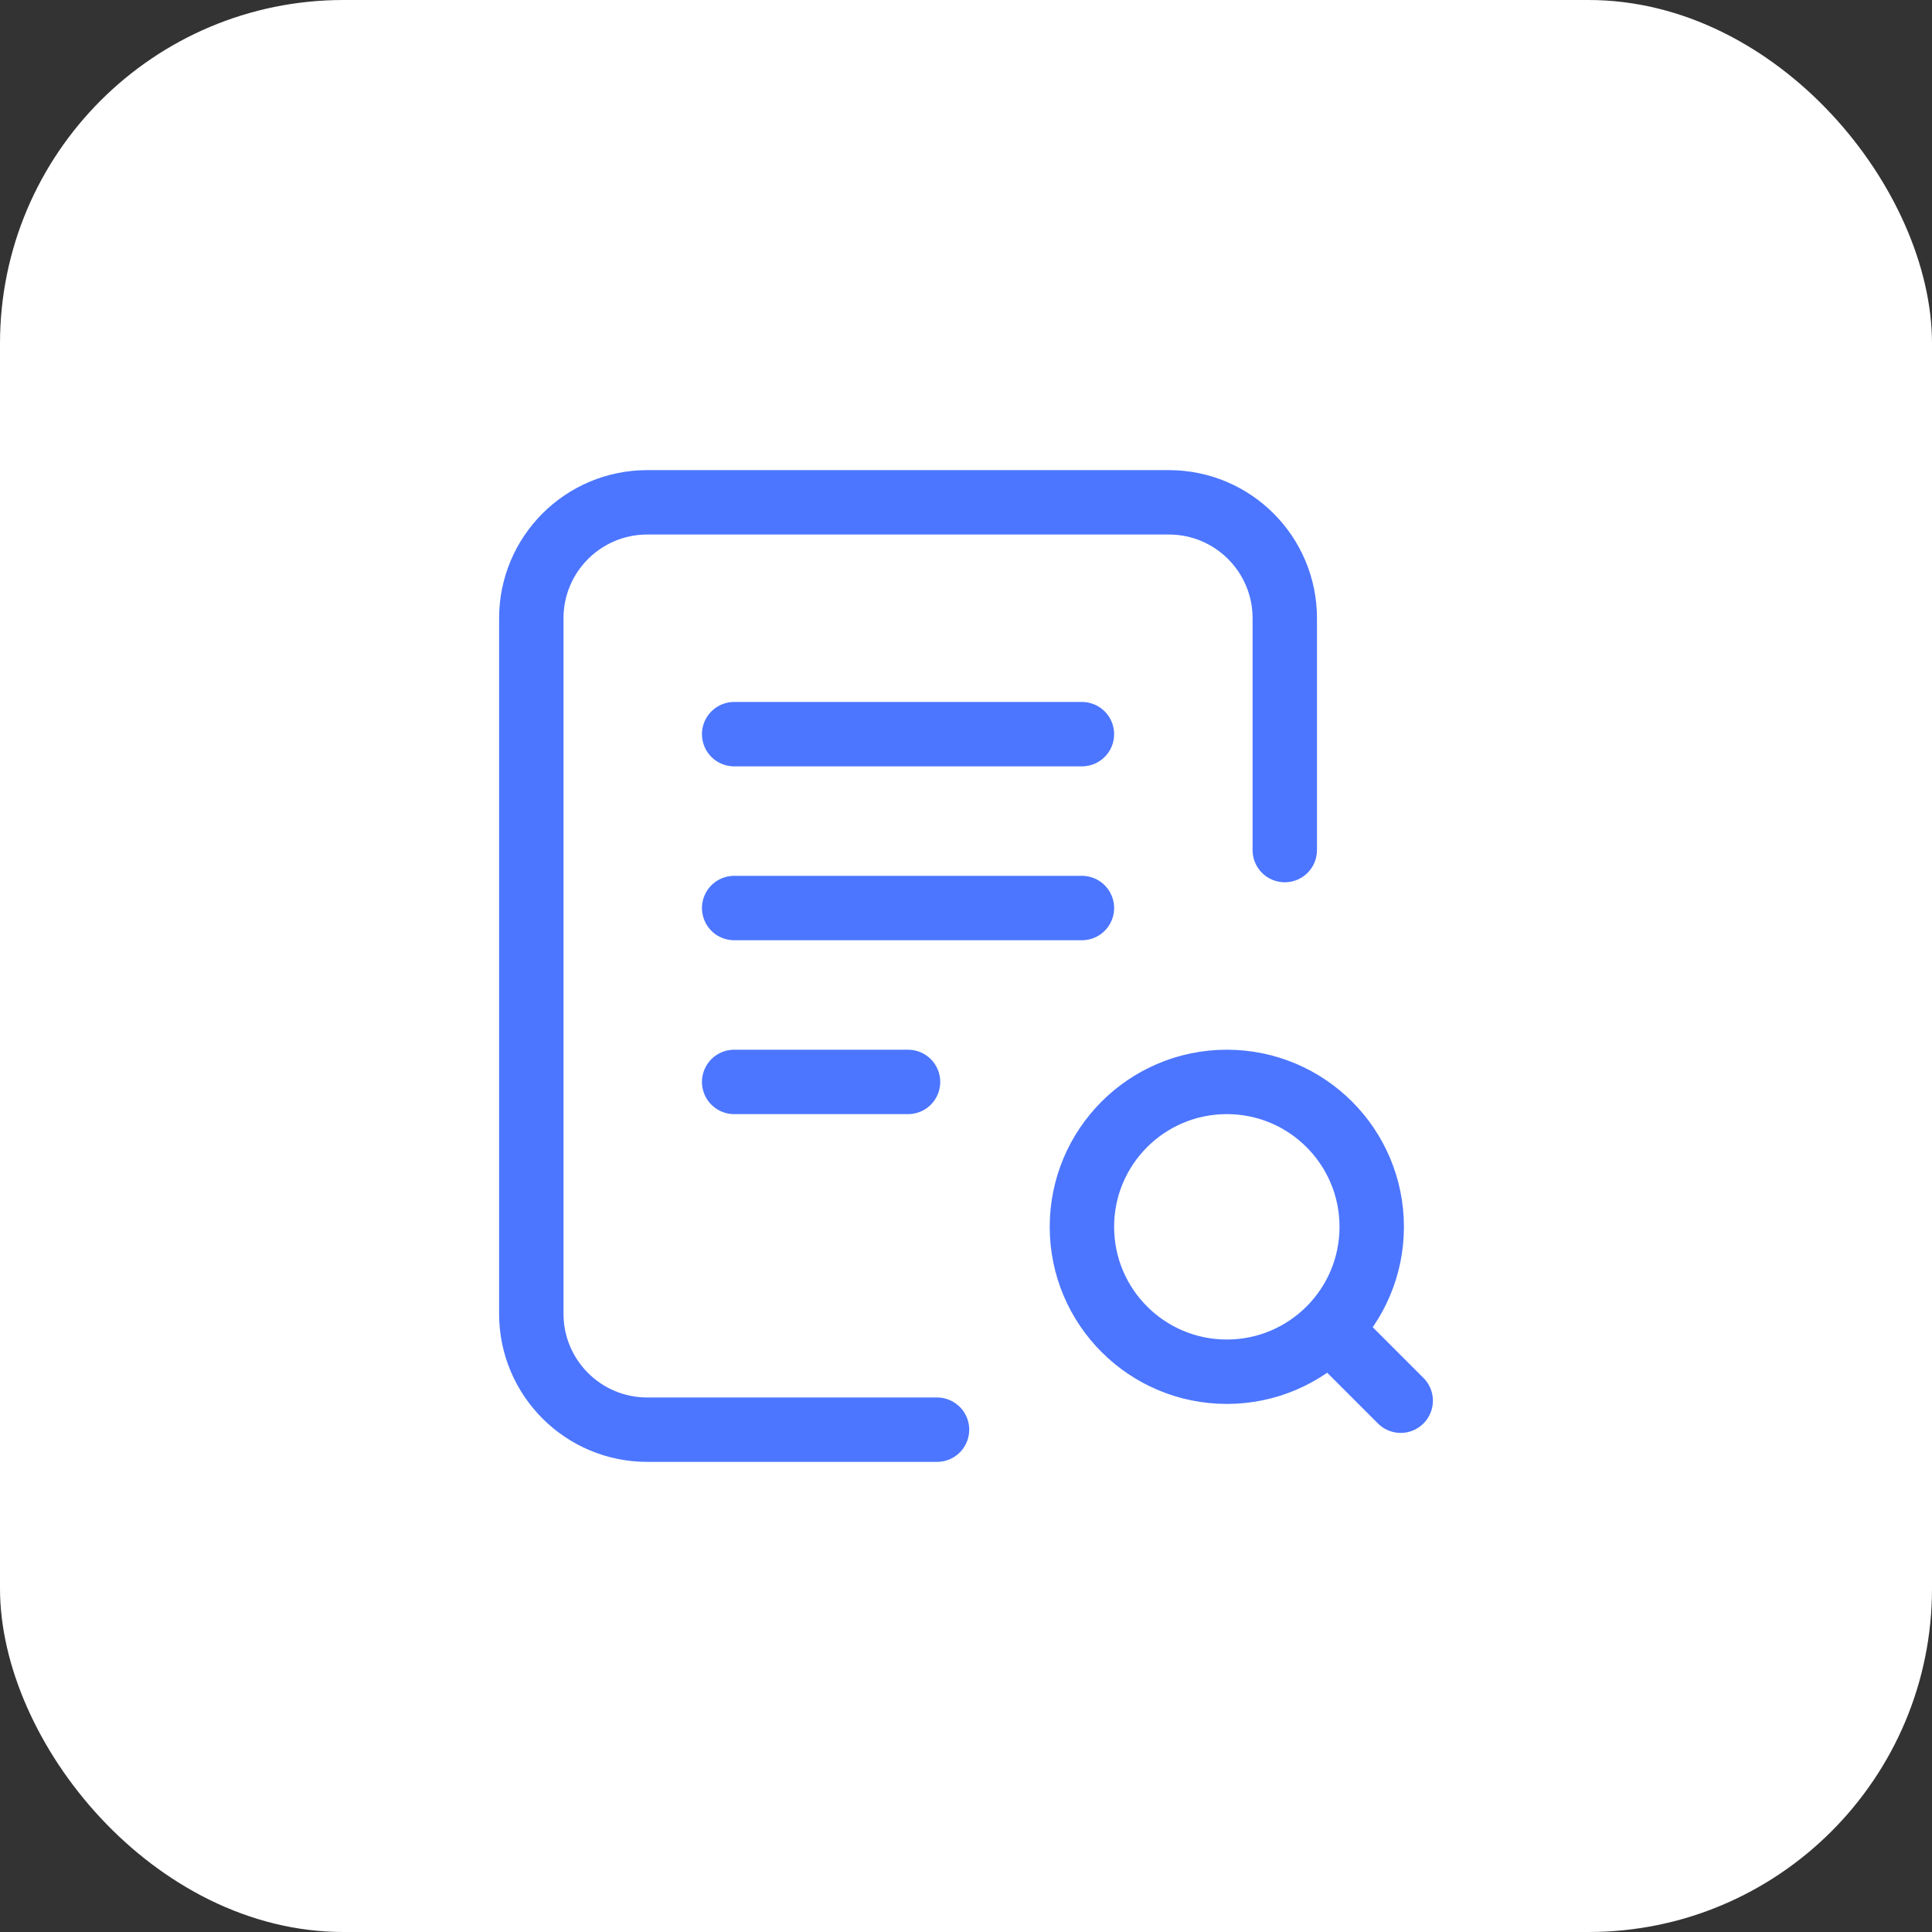
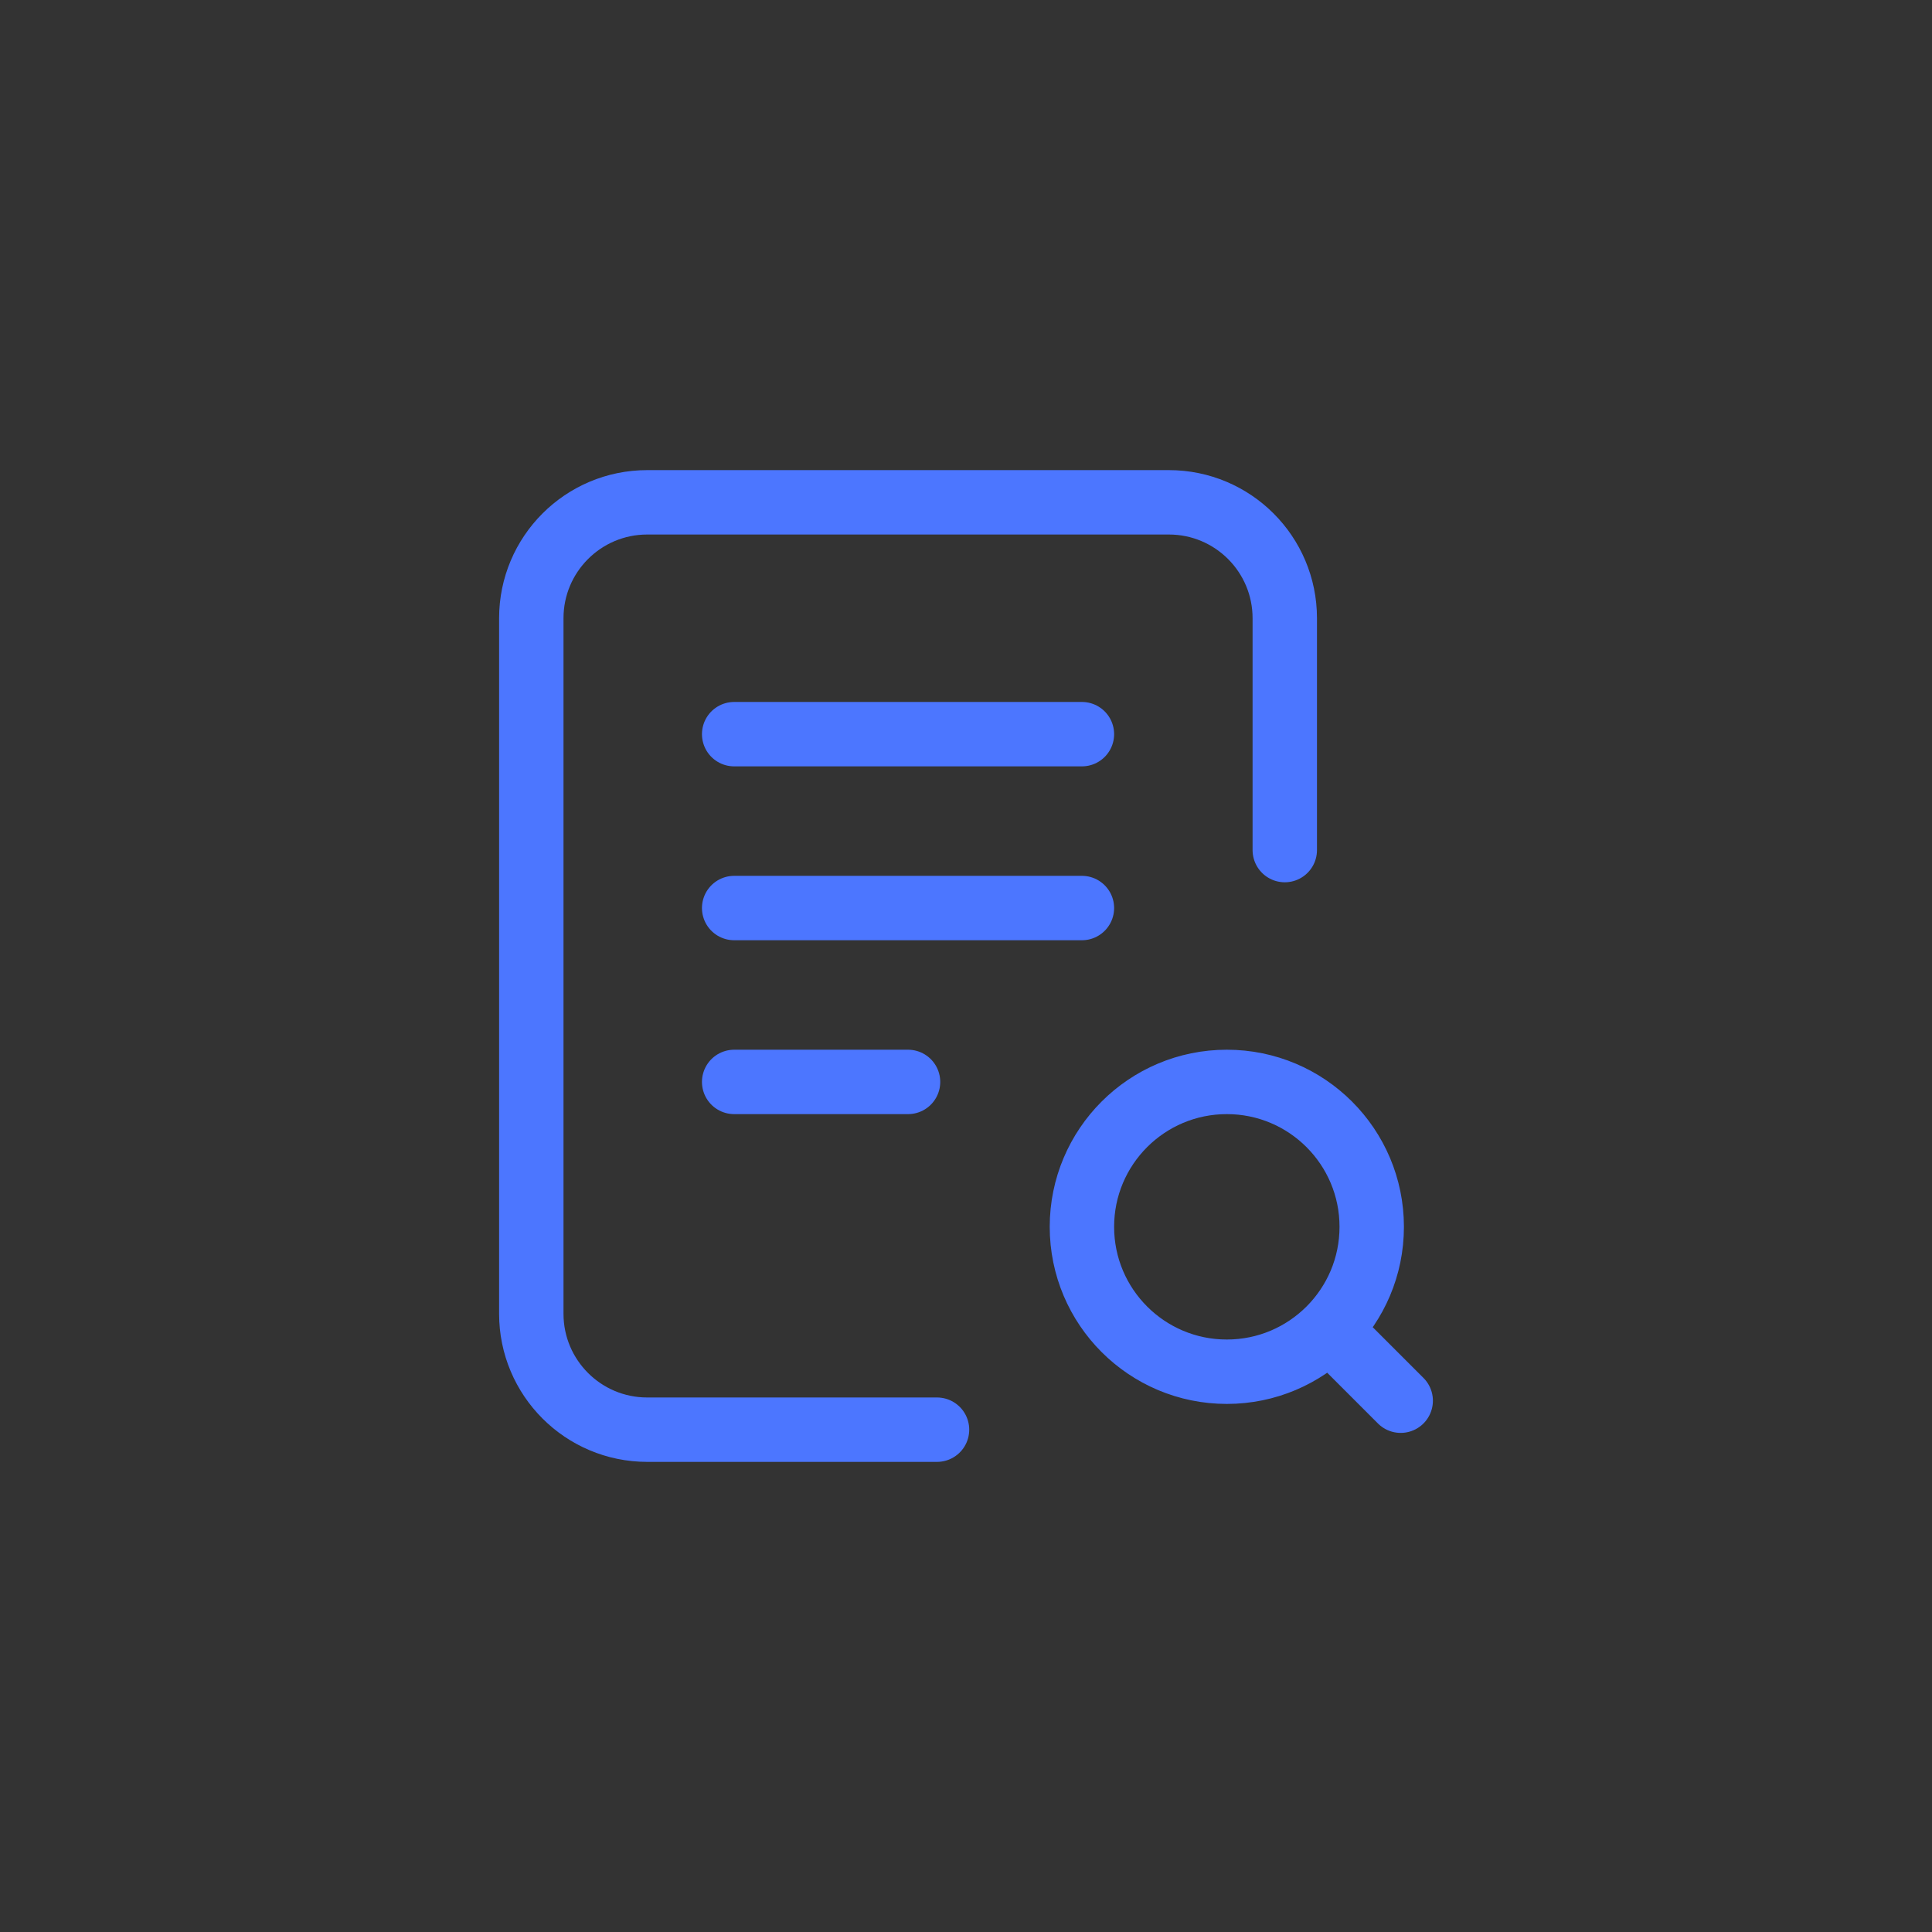
<svg xmlns="http://www.w3.org/2000/svg" width="45" height="45" viewBox="0 0 45 45" fill="none">
  <rect x="0" y="0" width="45" height="45" fill="#333333" stroke="none" />
-   <rect width="45" height="45" rx="8" fill="white" />
  <path d="M21.825 33.3H15.075C13.584 33.3 12.375 32.091 12.375 30.6L12.375 14.4C12.375 12.909 13.584 11.7 15.075 11.7H27.225C28.717 11.7 29.925 12.909 29.925 14.4V19.8M31.275 31.275L32.625 32.625M17.1 17.1H25.2M17.1 21.15H25.2M17.1 25.2H21.15M31.95 28.575C31.95 30.439 30.439 31.95 28.575 31.95C26.711 31.95 25.2 30.439 25.2 28.575C25.2 26.711 26.711 25.2 28.575 25.2C30.439 25.2 31.95 26.711 31.95 28.575Z" stroke="#4C76FF" stroke-width="1.5" stroke-linecap="round" stroke-linejoin="round" />
</svg>